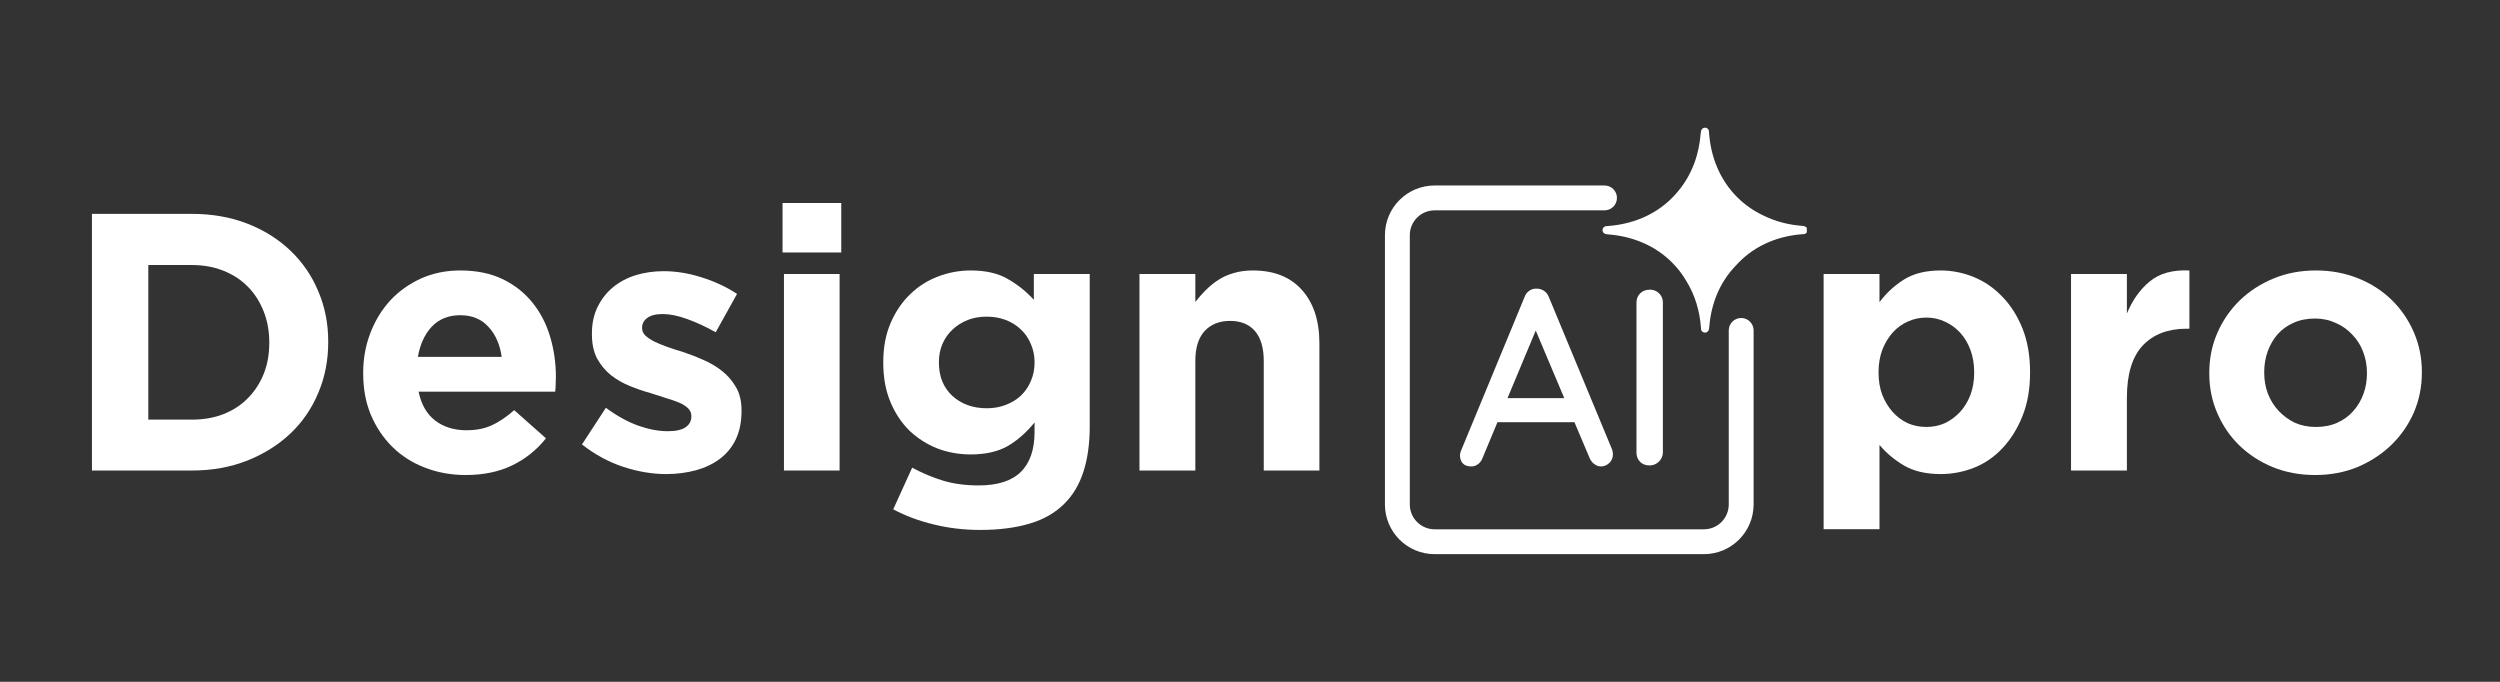
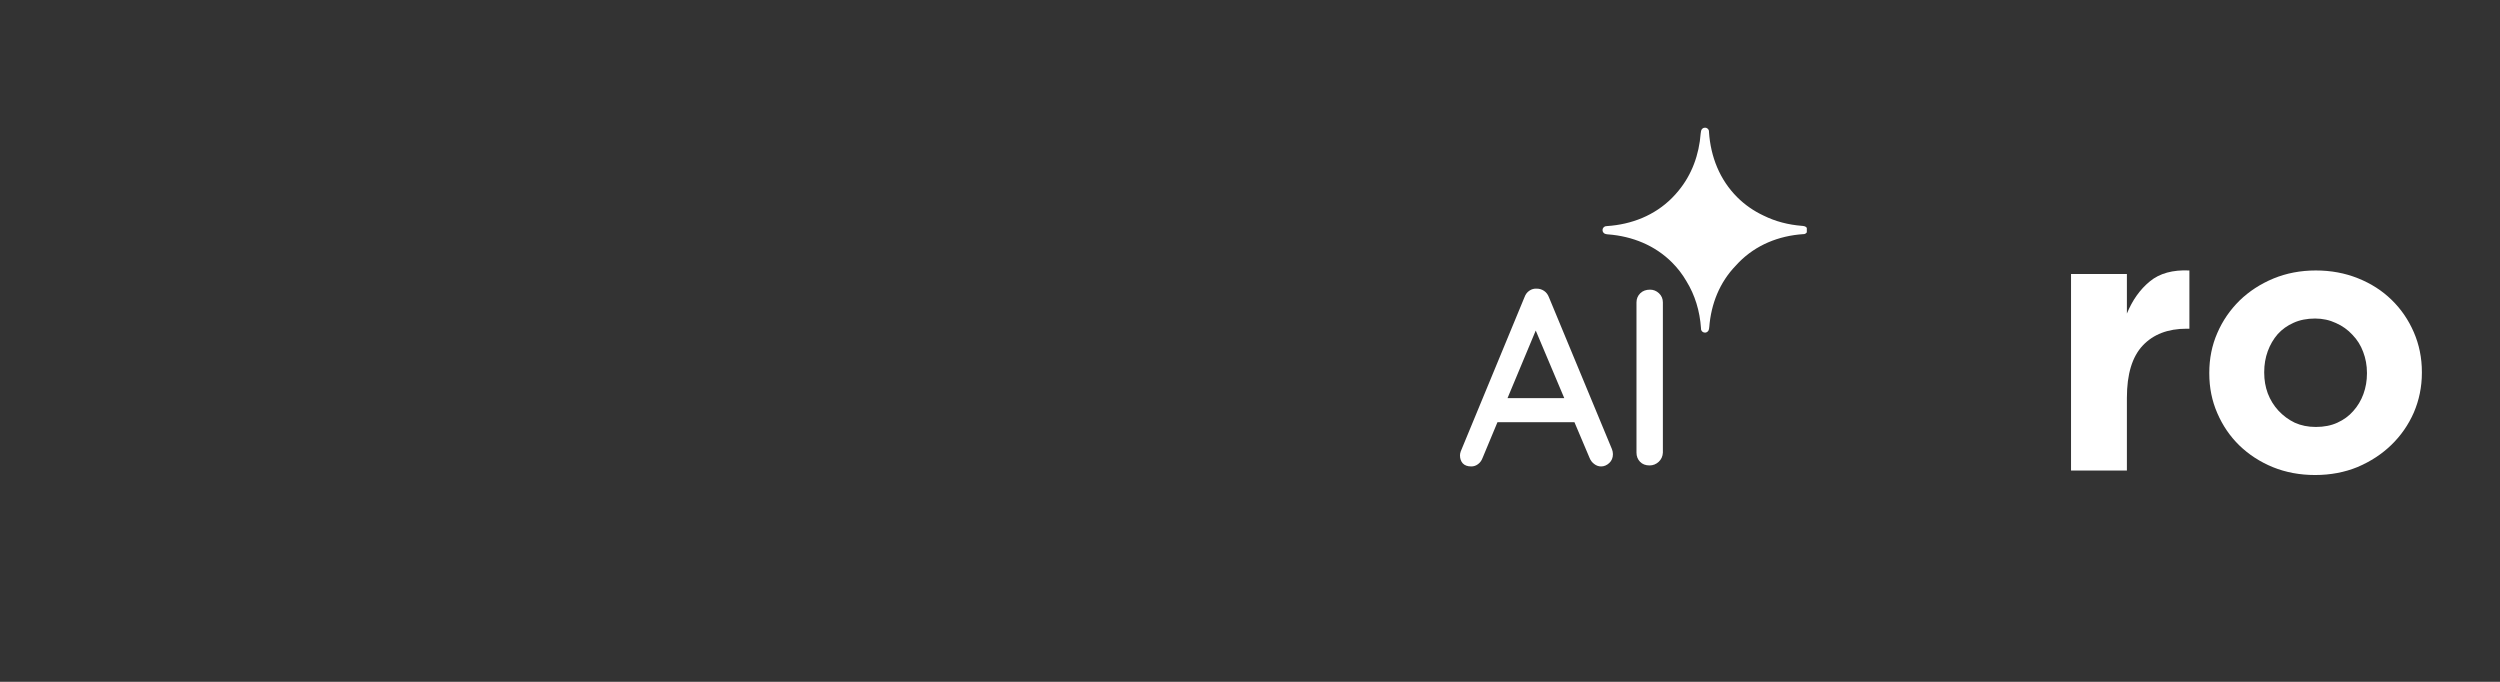
<svg xmlns="http://www.w3.org/2000/svg" width="220" zoomAndPan="magnify" viewBox="0 0 165 45" height="60" preserveAspectRatio="xMidYMid meet" version="1.0">
  <rect x="0" y="0" width="165" height="45" fill="#333333" stroke="none" />
  <defs>
    <g />
    <clipPath id="7138133599">
      <path d="M 102 1.418 L 116.25 1.418 L 116.25 15 L 102 15 Z M 102 1.418 " clip-rule="nonzero" />
    </clipPath>
    <clipPath id="5992c98e63">
-       <path d="M 88.406 5 L 113 5 L 113 29.57 L 88.406 29.57 Z M 88.406 5 " clip-rule="nonzero" />
-     </clipPath>
+       </clipPath>
    <clipPath id="db00537d42">
-       <path d="M 0.84 0.922 L 86 0.922 L 86 30.199 L 0.84 30.199 Z M 0.84 0.922 " clip-rule="nonzero" />
-     </clipPath>
+       </clipPath>
    <clipPath id="46951e882d">
      <rect x="0" width="86" y="0" height="31" />
    </clipPath>
    <clipPath id="9834057e23">
      <path d="M 115 0.922 L 158.039 0.922 L 158.039 30.199 L 115 30.199 Z M 115 0.922 " clip-rule="nonzero" />
    </clipPath>
    <clipPath id="6696fe0871">
      <rect x="0" width="44" y="0" height="31" />
    </clipPath>
    <clipPath id="aa408826a4">
      <rect x="0" width="159" y="0" height="31" />
    </clipPath>
  </defs>
  <g transform="matrix(1, 0, 0, 1, 3, 7)">
    <g clip-path="url(#aa408826a4)">
      <path fill="#ffffff" d="M 99.227 12.613 C 99.16 12.438 99.055 12.297 98.91 12.199 C 98.766 12.102 98.605 12.051 98.43 12.051 C 98.254 12.039 98.09 12.082 97.941 12.184 C 97.793 12.281 97.684 12.426 97.617 12.613 L 93.41 22.789 C 93.375 22.891 93.359 22.977 93.359 23.055 C 93.359 23.266 93.418 23.438 93.539 23.578 C 93.664 23.715 93.852 23.785 94.105 23.785 C 94.27 23.785 94.418 23.734 94.551 23.633 C 94.684 23.535 94.785 23.398 94.852 23.219 L 95.832 20.867 L 100.914 20.867 L 101.91 23.219 C 101.977 23.387 102.078 23.52 102.219 23.625 C 102.355 23.73 102.508 23.785 102.672 23.785 C 102.871 23.785 103.051 23.707 103.211 23.559 C 103.371 23.41 103.453 23.215 103.453 22.973 C 103.453 22.863 103.43 22.75 103.387 22.641 Z M 96.496 19.277 L 98.359 14.816 L 100.242 19.277 Z M 96.496 19.277 " fill-opacity="1" fill-rule="nonzero" />
      <path fill="#ffffff" d="M 106.492 12.355 C 106.32 12.195 106.125 12.117 105.902 12.117 C 105.641 12.117 105.422 12.195 105.258 12.355 C 105.094 12.516 105.008 12.719 105.008 12.961 L 105.008 22.871 C 105.008 23.113 105.086 23.316 105.242 23.477 C 105.395 23.637 105.605 23.719 105.871 23.719 C 106.102 23.719 106.305 23.637 106.477 23.477 C 106.648 23.316 106.738 23.117 106.75 22.871 L 106.75 12.961 C 106.75 12.719 106.664 12.516 106.492 12.355 Z M 106.492 12.355 " fill-opacity="1" fill-rule="nonzero" />
      <g clip-path="url(#7138133599)">
        <path fill="#ffffff" d="M 116.051 7.922 C 116.051 7.922 116.027 7.918 116.027 7.918 L 115.941 7.906 L 115.926 7.906 C 115.035 7.836 114.18 7.617 113.406 7.234 C 112.762 6.934 112.168 6.527 111.652 6.012 C 110.504 4.863 109.902 3.352 109.793 1.711 C 109.793 1.703 109.793 1.699 109.793 1.691 C 109.793 1.672 109.789 1.648 109.789 1.629 C 109.762 1.512 109.656 1.426 109.531 1.426 C 109.391 1.426 109.277 1.531 109.266 1.672 C 109.266 1.672 109.262 1.691 109.262 1.691 L 109.25 1.781 L 109.246 1.797 C 109.141 3.211 108.66 4.527 107.781 5.59 C 107.648 5.754 107.504 5.914 107.352 6.066 C 106.207 7.215 104.691 7.816 103.051 7.922 C 103.047 7.922 103.039 7.926 103.035 7.926 C 103.012 7.926 102.992 7.93 102.973 7.93 C 102.855 7.957 102.766 8.062 102.766 8.188 C 102.766 8.328 102.875 8.441 103.012 8.453 C 103.012 8.453 103.035 8.457 103.035 8.457 L 103.121 8.469 C 103.121 8.469 103.125 8.469 103.125 8.469 L 103.137 8.473 L 103.137 8.469 C 104.742 8.594 106.227 9.195 107.352 10.32 C 107.723 10.691 108.039 11.102 108.297 11.547 C 108.871 12.473 109.191 13.539 109.266 14.668 C 109.266 14.676 109.266 14.68 109.266 14.684 C 109.266 14.707 109.27 14.727 109.27 14.75 C 109.297 14.867 109.402 14.953 109.531 14.953 C 109.668 14.953 109.781 14.844 109.793 14.711 L 109.797 14.711 C 109.797 14.711 109.797 14.684 109.797 14.684 L 109.809 14.602 C 109.809 14.602 109.809 14.598 109.809 14.598 L 109.812 14.586 C 109.93 13.051 110.5 11.629 111.562 10.531 C 111.629 10.457 111.699 10.383 111.77 10.309 C 112.902 9.164 114.395 8.562 116.012 8.453 C 116.016 8.453 116.02 8.453 116.027 8.453 C 116.047 8.449 116.07 8.449 116.09 8.449 C 116.207 8.418 116.293 8.316 116.293 8.188 C 116.293 8.047 116.188 7.934 116.051 7.926 Z M 116.051 7.922 " fill-opacity="1" fill-rule="nonzero" />
      </g>
      <g clip-path="url(#5992c98e63)">
        <path fill="#ffffff" d="M 111.098 14.809 L 111.098 26.293 C 111.098 27.199 110.363 27.934 109.457 27.934 L 91.688 27.934 C 90.781 27.934 90.047 27.199 90.047 26.293 L 90.047 8.523 C 90.047 7.617 90.781 6.883 91.688 6.883 L 102.898 6.883 C 103.352 6.883 103.719 6.516 103.719 6.062 C 103.719 5.609 103.352 5.242 102.898 5.242 L 91.688 5.242 C 89.875 5.242 88.406 6.711 88.406 8.523 L 88.406 26.293 C 88.406 28.105 89.875 29.574 91.688 29.574 L 109.457 29.574 C 111.27 29.574 112.738 28.105 112.738 26.293 L 112.738 14.809 C 112.738 14.355 112.371 13.988 111.918 13.988 C 111.465 13.988 111.098 14.355 111.098 14.809 Z M 111.098 14.809 " fill-opacity="1" fill-rule="nonzero" />
      </g>
      <g clip-path="url(#db00537d42)">
        <g>
          <g clip-path="url(#46951e882d)">
            <g fill="#ffffff" fill-opacity="1">
              <g transform="translate(1.038, 24.054)">
                <g>
                  <path d="M 2.031 -16.938 L 8.641 -16.938 C 9.961 -16.938 11.176 -16.723 12.281 -16.297 C 13.383 -15.867 14.332 -15.273 15.125 -14.516 C 15.926 -13.754 16.539 -12.859 16.969 -11.828 C 17.406 -10.805 17.625 -9.703 17.625 -8.516 L 17.625 -8.469 C 17.625 -7.27 17.406 -6.156 16.969 -5.125 C 16.539 -4.094 15.926 -3.195 15.125 -2.438 C 14.332 -1.688 13.383 -1.094 12.281 -0.656 C 11.176 -0.219 9.961 0 8.641 0 L 2.031 0 Z M 5.75 -13.562 L 5.75 -3.359 L 8.641 -3.359 C 9.391 -3.359 10.078 -3.477 10.703 -3.719 C 11.336 -3.969 11.875 -4.316 12.312 -4.766 C 12.758 -5.211 13.109 -5.742 13.359 -6.359 C 13.609 -6.973 13.734 -7.66 13.734 -8.422 L 13.734 -8.469 C 13.734 -9.207 13.609 -9.891 13.359 -10.516 C 13.109 -11.148 12.758 -11.691 12.312 -12.141 C 11.875 -12.586 11.336 -12.938 10.703 -13.188 C 10.078 -13.438 9.391 -13.562 8.641 -13.562 Z M 5.75 -13.562 " />
                </g>
              </g>
            </g>
            <g fill="#ffffff" fill-opacity="1">
              <g transform="translate(19.955, 24.054)">
                <g>
                  <path d="M 7.781 0.297 C 6.82 0.297 5.926 0.133 5.094 -0.188 C 4.258 -0.508 3.539 -0.969 2.938 -1.562 C 2.332 -2.164 1.859 -2.875 1.516 -3.688 C 1.18 -4.5 1.016 -5.406 1.016 -6.406 L 1.016 -6.453 C 1.016 -7.379 1.172 -8.25 1.484 -9.062 C 1.797 -9.883 2.234 -10.602 2.797 -11.219 C 3.367 -11.832 4.047 -12.316 4.828 -12.672 C 5.609 -13.023 6.473 -13.203 7.422 -13.203 C 8.504 -13.203 9.441 -13.008 10.234 -12.625 C 11.023 -12.238 11.68 -11.719 12.203 -11.062 C 12.723 -10.414 13.109 -9.664 13.359 -8.812 C 13.609 -7.969 13.734 -7.086 13.734 -6.172 C 13.734 -6.023 13.727 -5.867 13.719 -5.703 C 13.719 -5.547 13.707 -5.379 13.688 -5.203 L 4.672 -5.203 C 4.848 -4.359 5.211 -3.723 5.766 -3.297 C 6.328 -2.867 7.02 -2.656 7.844 -2.656 C 8.445 -2.656 8.988 -2.758 9.469 -2.969 C 9.957 -3.188 10.461 -3.523 10.984 -3.984 L 13.078 -2.125 C 12.473 -1.363 11.734 -0.77 10.859 -0.344 C 9.984 0.082 8.957 0.297 7.781 0.297 Z M 10.156 -7.5 C 10.039 -8.32 9.75 -8.984 9.281 -9.484 C 8.82 -9.992 8.203 -10.25 7.422 -10.25 C 6.648 -10.25 6.023 -10 5.547 -9.5 C 5.078 -9 4.77 -8.332 4.625 -7.5 Z M 10.156 -7.5 " />
                </g>
              </g>
            </g>
            <g fill="#ffffff" fill-opacity="1">
              <g transform="translate(34.785, 24.054)">
                <g>
                  <path d="M 6.188 0.234 C 5.27 0.234 4.332 0.078 3.375 -0.234 C 2.414 -0.547 1.5 -1.039 0.625 -1.719 L 2.203 -4.141 C 2.91 -3.617 3.613 -3.227 4.312 -2.969 C 5.02 -2.719 5.676 -2.594 6.281 -2.594 C 6.82 -2.594 7.219 -2.68 7.469 -2.859 C 7.719 -3.035 7.844 -3.27 7.844 -3.562 L 7.844 -3.609 C 7.844 -3.797 7.77 -3.961 7.625 -4.109 C 7.477 -4.254 7.281 -4.379 7.031 -4.484 C 6.781 -4.586 6.492 -4.688 6.172 -4.781 C 5.848 -4.883 5.508 -4.992 5.156 -5.109 C 4.695 -5.234 4.238 -5.391 3.781 -5.578 C 3.32 -5.766 2.906 -6.004 2.531 -6.297 C 2.164 -6.598 1.863 -6.961 1.625 -7.391 C 1.395 -7.828 1.281 -8.363 1.281 -9 L 1.281 -9.047 C 1.281 -9.703 1.406 -10.285 1.656 -10.797 C 1.906 -11.305 2.242 -11.738 2.672 -12.094 C 3.098 -12.445 3.598 -12.711 4.172 -12.891 C 4.742 -13.066 5.359 -13.156 6.016 -13.156 C 6.836 -13.156 7.672 -13.02 8.516 -12.75 C 9.367 -12.488 10.148 -12.125 10.859 -11.656 L 9.453 -9.125 C 8.805 -9.488 8.176 -9.781 7.562 -10 C 6.957 -10.219 6.422 -10.328 5.953 -10.328 C 5.492 -10.328 5.148 -10.238 4.922 -10.062 C 4.703 -9.895 4.594 -9.688 4.594 -9.438 L 4.594 -9.391 C 4.594 -9.211 4.664 -9.051 4.812 -8.906 C 4.957 -8.77 5.148 -8.641 5.391 -8.516 C 5.629 -8.398 5.906 -8.285 6.219 -8.172 C 6.539 -8.055 6.879 -7.945 7.234 -7.844 C 7.68 -7.695 8.141 -7.52 8.609 -7.312 C 9.078 -7.113 9.492 -6.867 9.859 -6.578 C 10.234 -6.285 10.539 -5.93 10.781 -5.516 C 11.031 -5.098 11.156 -4.586 11.156 -3.984 L 11.156 -3.938 C 11.156 -3.219 11.031 -2.594 10.781 -2.062 C 10.531 -1.539 10.176 -1.109 9.719 -0.766 C 9.27 -0.43 8.742 -0.18 8.141 -0.016 C 7.535 0.148 6.883 0.234 6.188 0.234 Z M 6.188 0.234 " />
                </g>
              </g>
            </g>
            <g fill="#ffffff" fill-opacity="1">
              <g transform="translate(46.929, 24.054)">
                <g>
                  <path d="M 1.719 -17.656 L 5.594 -17.656 L 5.594 -14.391 L 1.719 -14.391 Z M 1.812 -12.969 L 5.484 -12.969 L 5.484 0 L 1.812 0 Z M 1.812 -12.969 " />
                </g>
              </g>
            </g>
            <g fill="#ffffff" fill-opacity="1">
              <g transform="translate(54.234, 24.054)">
                <g>
                  <path d="M 7.453 3.922 C 6.391 3.922 5.375 3.801 4.406 3.562 C 3.438 3.332 2.539 3 1.719 2.562 L 2.969 -0.188 C 3.645 0.176 4.328 0.461 5.016 0.672 C 5.703 0.879 6.484 0.984 7.359 0.984 C 8.609 0.984 9.535 0.688 10.141 0.094 C 10.742 -0.5 11.047 -1.379 11.047 -2.547 L 11.047 -3.172 C 10.504 -2.504 9.91 -1.984 9.266 -1.609 C 8.617 -1.242 7.805 -1.062 6.828 -1.062 C 6.066 -1.062 5.336 -1.191 4.641 -1.453 C 3.953 -1.723 3.336 -2.113 2.797 -2.625 C 2.266 -3.145 1.844 -3.781 1.531 -4.531 C 1.219 -5.281 1.062 -6.141 1.062 -7.109 L 1.062 -7.156 C 1.062 -8.125 1.223 -8.984 1.547 -9.734 C 1.867 -10.484 2.297 -11.113 2.828 -11.625 C 3.359 -12.145 3.969 -12.535 4.656 -12.797 C 5.352 -13.066 6.078 -13.203 6.828 -13.203 C 7.828 -13.203 8.645 -13.016 9.281 -12.641 C 9.926 -12.273 10.5 -11.816 11 -11.266 L 11 -12.969 L 14.688 -12.969 L 14.688 -2.922 C 14.688 -0.617 14.133 1.078 13.031 2.172 C 12.426 2.785 11.66 3.227 10.734 3.5 C 9.805 3.781 8.711 3.922 7.453 3.922 Z M 7.891 -4.109 C 8.336 -4.109 8.754 -4.18 9.141 -4.328 C 9.523 -4.473 9.859 -4.676 10.141 -4.938 C 10.422 -5.207 10.641 -5.523 10.797 -5.891 C 10.961 -6.266 11.047 -6.672 11.047 -7.109 L 11.047 -7.156 C 11.047 -7.594 10.961 -7.992 10.797 -8.359 C 10.641 -8.734 10.422 -9.051 10.141 -9.312 C 9.859 -9.582 9.523 -9.789 9.141 -9.938 C 8.754 -10.082 8.336 -10.156 7.891 -10.156 C 7.43 -10.156 7.016 -10.082 6.641 -9.938 C 6.266 -9.789 5.93 -9.582 5.641 -9.312 C 5.359 -9.051 5.133 -8.734 4.969 -8.359 C 4.812 -7.992 4.734 -7.594 4.734 -7.156 L 4.734 -7.109 C 4.734 -6.203 5.031 -5.473 5.625 -4.922 C 6.227 -4.379 6.984 -4.109 7.891 -4.109 Z M 7.891 -4.109 " />
                </g>
              </g>
            </g>
            <g fill="#ffffff" fill-opacity="1">
              <g transform="translate(70.564, 24.054)">
                <g>
                  <path d="M 1.641 -12.969 L 5.328 -12.969 L 5.328 -11.125 C 5.535 -11.395 5.766 -11.656 6.016 -11.906 C 6.266 -12.156 6.539 -12.379 6.844 -12.578 C 7.145 -12.773 7.484 -12.926 7.859 -13.031 C 8.234 -13.145 8.656 -13.203 9.125 -13.203 C 10.52 -13.203 11.598 -12.773 12.359 -11.922 C 13.129 -11.066 13.516 -9.891 13.516 -8.391 L 13.516 0 L 9.844 0 L 9.844 -7.234 C 9.844 -8.098 9.648 -8.754 9.266 -9.203 C 8.879 -9.648 8.332 -9.875 7.625 -9.875 C 6.914 -9.875 6.352 -9.648 5.938 -9.203 C 5.531 -8.754 5.328 -8.098 5.328 -7.234 L 5.328 0 L 1.641 0 Z M 1.641 -12.969 " />
                </g>
              </g>
            </g>
          </g>
        </g>
      </g>
      <g clip-path="url(#9834057e23)">
        <g transform="matrix(1, 0, 0, 1, 115, 0)">
          <g clip-path="url(#6696fe0871)">
            <g fill="#ffffff" fill-opacity="1">
              <g transform="translate(0.718, 24.054)">
                <g>
-                   <path d="M 1.641 -12.969 L 5.328 -12.969 L 5.328 -11.109 C 5.773 -11.711 6.316 -12.211 6.953 -12.609 C 7.586 -13.004 8.391 -13.203 9.359 -13.203 C 10.117 -13.203 10.852 -13.055 11.562 -12.766 C 12.27 -12.473 12.895 -12.039 13.438 -11.469 C 13.988 -10.906 14.43 -10.207 14.766 -9.375 C 15.098 -8.539 15.266 -7.582 15.266 -6.5 L 15.266 -6.453 C 15.266 -5.379 15.098 -4.426 14.766 -3.594 C 14.43 -2.758 13.992 -2.055 13.453 -1.484 C 12.922 -0.91 12.297 -0.477 11.578 -0.188 C 10.867 0.094 10.129 0.234 9.359 0.234 C 8.379 0.234 7.566 0.039 6.922 -0.344 C 6.285 -0.727 5.754 -1.176 5.328 -1.688 L 5.328 3.875 L 1.641 3.875 Z M 8.422 -2.875 C 8.859 -2.875 9.266 -2.957 9.641 -3.125 C 10.016 -3.301 10.348 -3.547 10.641 -3.859 C 10.93 -4.172 11.16 -4.547 11.328 -4.984 C 11.492 -5.422 11.578 -5.91 11.578 -6.453 L 11.578 -6.5 C 11.578 -7.031 11.492 -7.52 11.328 -7.969 C 11.16 -8.414 10.93 -8.797 10.641 -9.109 C 10.348 -9.422 10.016 -9.66 9.641 -9.828 C 9.266 -10.004 8.859 -10.094 8.422 -10.094 C 7.984 -10.094 7.57 -10.004 7.188 -9.828 C 6.812 -9.66 6.484 -9.422 6.203 -9.109 C 5.922 -8.797 5.691 -8.414 5.516 -7.969 C 5.348 -7.52 5.266 -7.031 5.266 -6.5 L 5.266 -6.453 C 5.266 -5.922 5.348 -5.43 5.516 -4.984 C 5.691 -4.547 5.922 -4.172 6.203 -3.859 C 6.484 -3.547 6.812 -3.301 7.188 -3.125 C 7.57 -2.957 7.984 -2.875 8.422 -2.875 Z M 8.422 -2.875 " />
-                 </g>
+                   </g>
              </g>
            </g>
            <g fill="#ffffff" fill-opacity="1">
              <g transform="translate(17.047, 24.054)">
                <g>
                  <path d="M 1.641 -12.969 L 5.328 -12.969 L 5.328 -10.359 C 5.691 -11.242 6.195 -11.953 6.844 -12.484 C 7.488 -13.016 8.359 -13.254 9.453 -13.203 L 9.453 -9.359 L 9.266 -9.359 C 8.035 -9.359 7.07 -8.988 6.375 -8.25 C 5.676 -7.508 5.328 -6.359 5.328 -4.797 L 5.328 0 L 1.641 0 Z M 1.641 -12.969 " />
                </g>
              </g>
            </g>
            <g fill="#ffffff" fill-opacity="1">
              <g transform="translate(26.797, 24.054)">
                <g>
                  <path d="M 8 0.297 C 7 0.297 6.07 0.125 5.219 -0.219 C 4.363 -0.57 3.625 -1.051 3 -1.656 C 2.383 -2.258 1.898 -2.969 1.547 -3.781 C 1.191 -4.594 1.016 -5.469 1.016 -6.406 L 1.016 -6.453 C 1.016 -7.391 1.191 -8.266 1.547 -9.078 C 1.898 -9.891 2.391 -10.602 3.016 -11.219 C 3.648 -11.832 4.395 -12.316 5.25 -12.672 C 6.102 -13.023 7.035 -13.203 8.047 -13.203 C 9.047 -13.203 9.973 -13.031 10.828 -12.688 C 11.691 -12.344 12.43 -11.867 13.047 -11.266 C 13.672 -10.66 14.16 -9.945 14.516 -9.125 C 14.867 -8.312 15.047 -7.438 15.047 -6.5 L 15.047 -6.453 C 15.047 -5.523 14.867 -4.648 14.516 -3.828 C 14.16 -3.016 13.664 -2.301 13.031 -1.688 C 12.406 -1.082 11.664 -0.598 10.812 -0.234 C 9.957 0.117 9.02 0.297 8 0.297 Z M 8.047 -2.875 C 8.586 -2.875 9.062 -2.969 9.469 -3.156 C 9.883 -3.344 10.234 -3.598 10.516 -3.922 C 10.805 -4.242 11.031 -4.617 11.188 -5.047 C 11.344 -5.473 11.422 -5.926 11.422 -6.406 L 11.422 -6.453 C 11.422 -6.941 11.336 -7.398 11.172 -7.828 C 11.016 -8.254 10.781 -8.629 10.469 -8.953 C 10.164 -9.285 9.801 -9.547 9.375 -9.734 C 8.957 -9.93 8.5 -10.031 8 -10.031 C 7.469 -10.031 6.992 -9.938 6.578 -9.75 C 6.172 -9.57 5.82 -9.32 5.531 -9 C 5.25 -8.676 5.031 -8.301 4.875 -7.875 C 4.719 -7.445 4.641 -6.988 4.641 -6.5 L 4.641 -6.453 C 4.641 -5.973 4.719 -5.52 4.875 -5.094 C 5.039 -4.664 5.273 -4.285 5.578 -3.953 C 5.891 -3.617 6.25 -3.352 6.656 -3.156 C 7.07 -2.969 7.535 -2.875 8.047 -2.875 Z M 8.047 -2.875 " />
                </g>
              </g>
            </g>
          </g>
        </g>
      </g>
    </g>
  </g>
</svg>